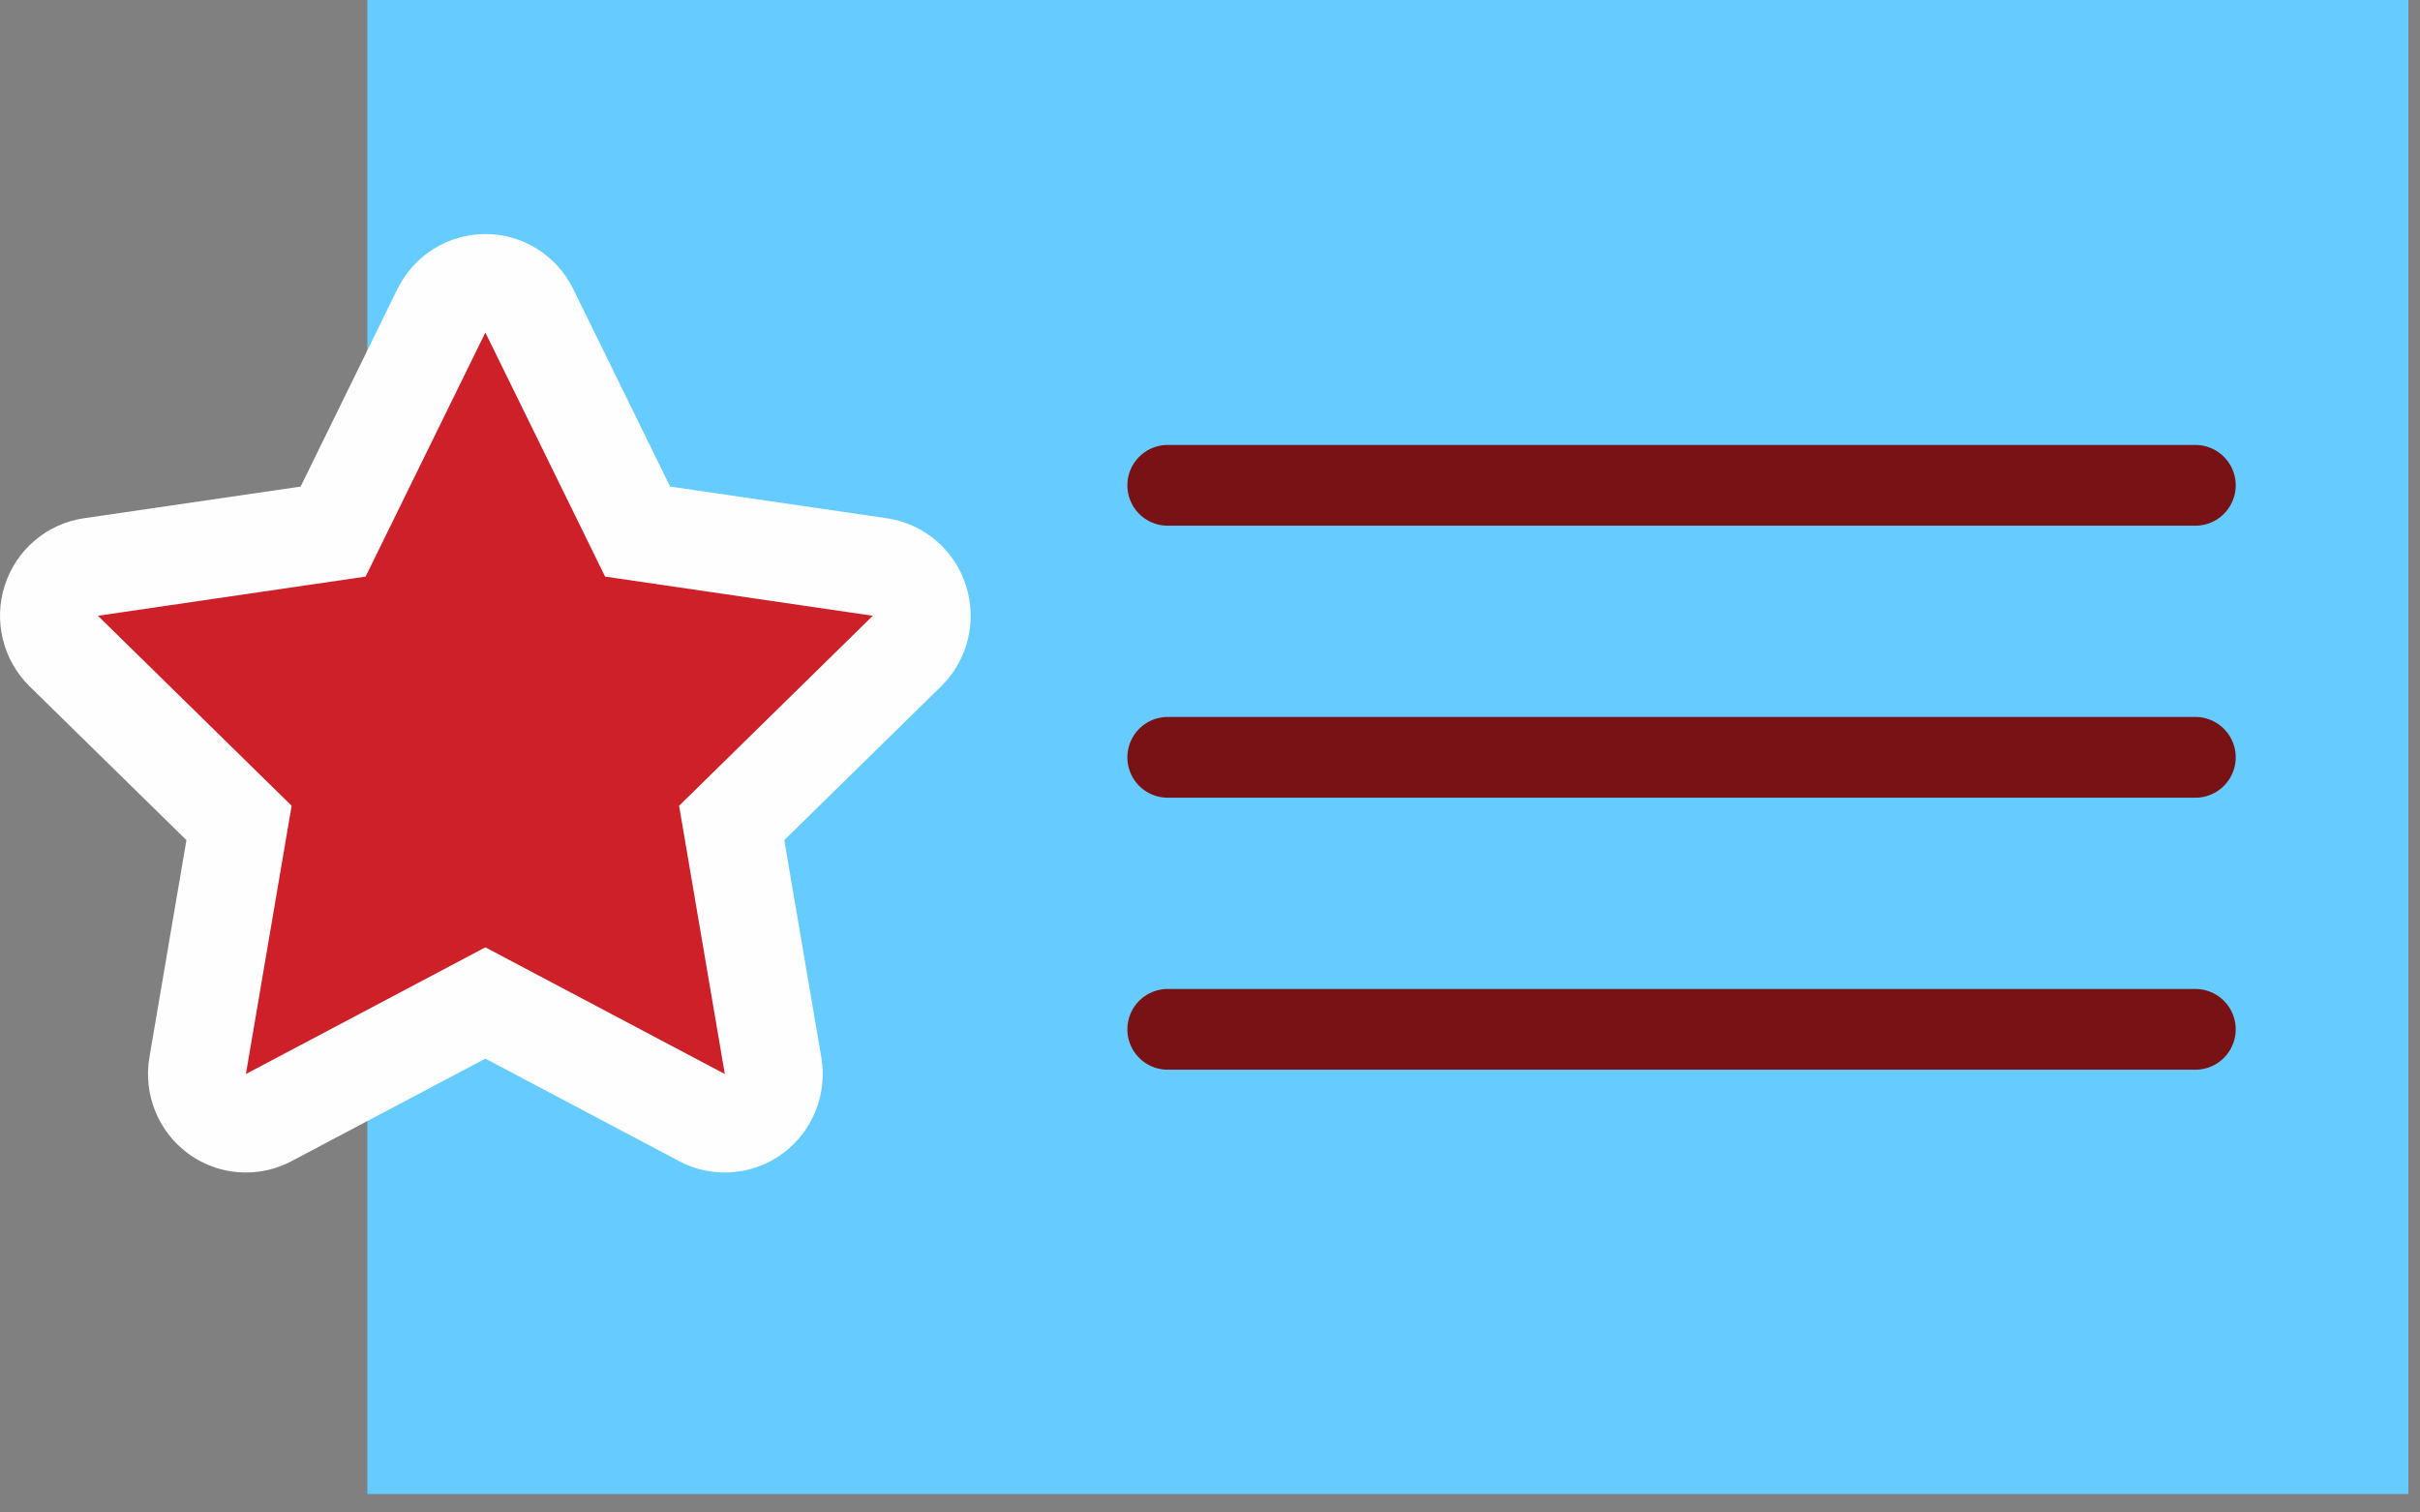
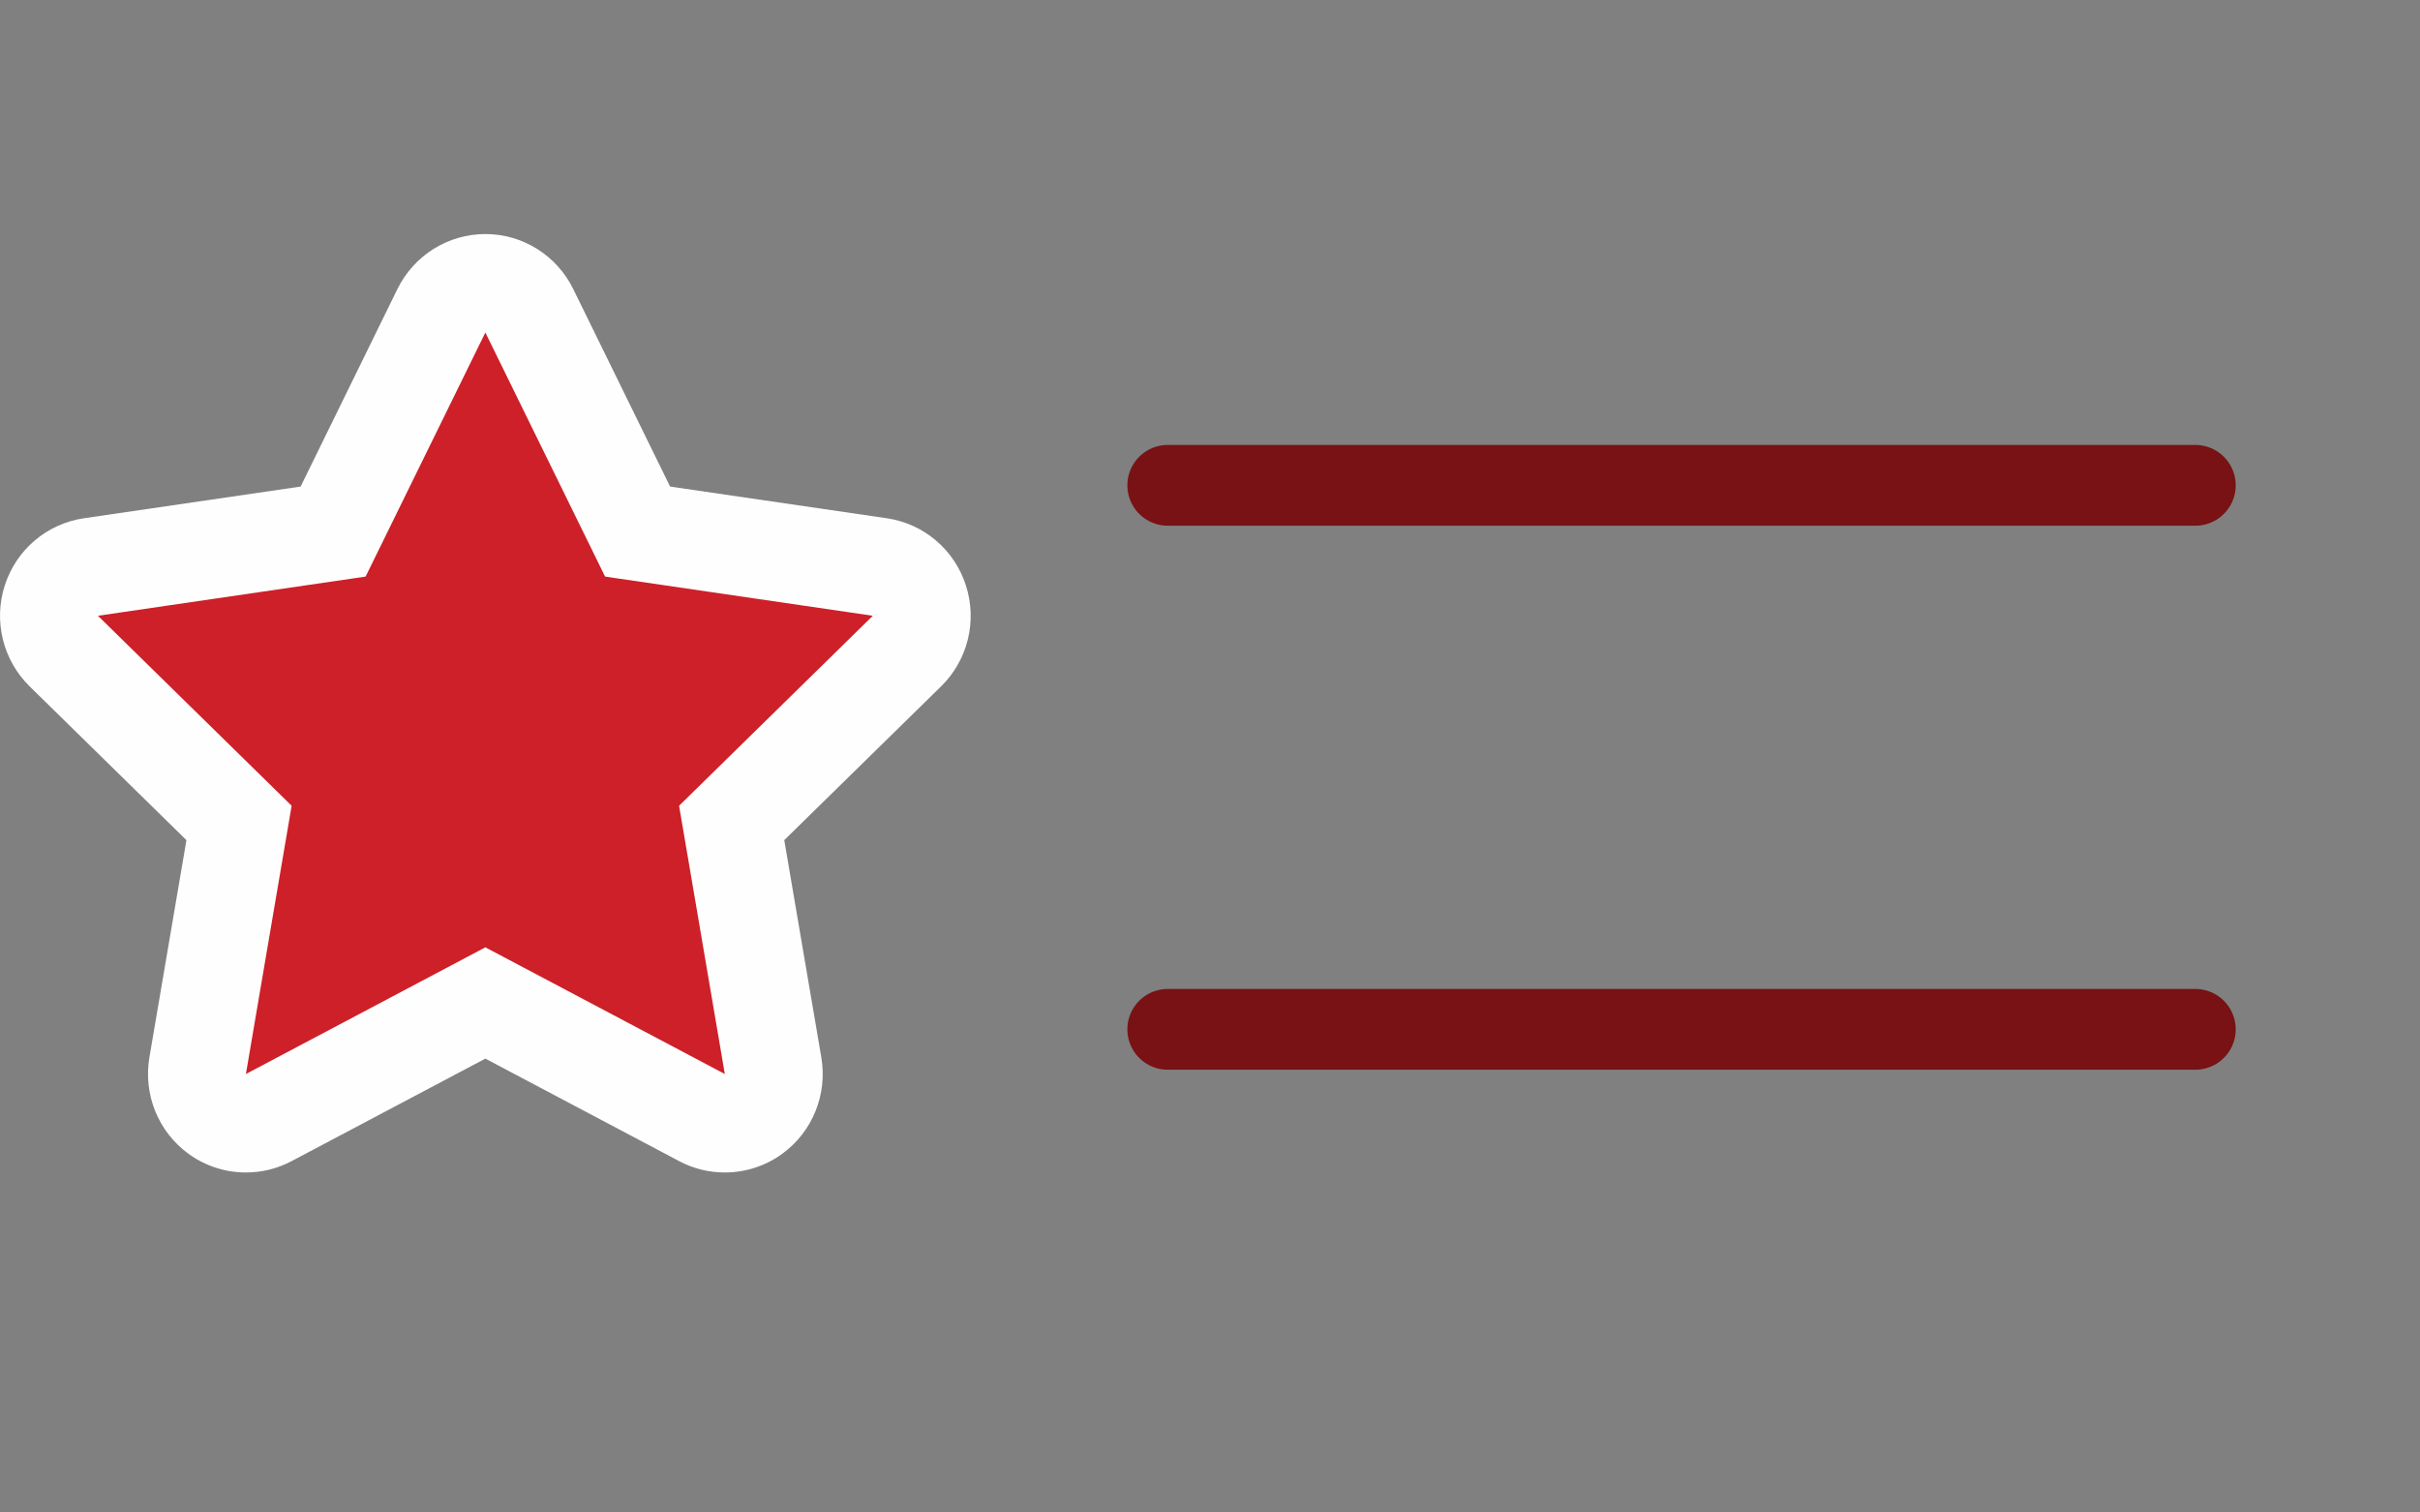
<svg xmlns="http://www.w3.org/2000/svg" height="50" version="1.1" viewBox="0 0 80 50" width="80">
  <rect x="0" y="0" width="80" height="50" fill="#808080" stroke="none" />
  <title>Premium posts</title>
  <desc>Created with Sketch.</desc>
  <g fill="none" fill-rule="evenodd" id="Desktop" stroke="none" stroke-width="1">
    <g id="Boost-Visibility" transform="translate(-668, -795)">
      <g id="Premium-posts" transform="translate(668, 795)">
-         <polygon fill="#66CCFF" id="Fill-1" points="12.144 49.389 79.617 49.389 79.617 0 12.144 0" />
        <line id="Stroke-2" stroke="#781214" stroke-linecap="round" stroke-width="2.67" x1="38.603" x2="72.573" y1="16.044" y2="16.044" />
-         <line id="Stroke-3" stroke="#781214" stroke-linecap="round" stroke-width="2.67" x1="38.603" x2="72.573" y1="25.036" y2="25.036" />
        <line id="Stroke-4" stroke="#781214" stroke-linecap="round" stroke-width="2.67" x1="38.603" x2="72.573" y1="34.028" y2="34.028" />
        <g id="Group-9" transform="translate(0, 6.707)">
          <path d="M8.129,30.425 C7.795,30.425 7.46,30.32 7.178,30.114 C6.679,29.75 6.431,29.133 6.535,28.522 L7.902,20.497 L2.106,14.814 C1.665,14.383 1.506,13.733 1.696,13.145 C1.888,12.556 2.393,12.126 3.003,12.037 L11.012,10.867 L14.593,3.565 C14.866,3.009 15.428,2.657 16.044,2.657 C16.66,2.657 17.224,3.009 17.496,3.565 L21.078,10.867 L29.087,12.037 C29.696,12.126 30.202,12.556 30.392,13.145 C30.582,13.733 30.425,14.383 29.982,14.814 L24.187,20.497 L25.556,28.522 C25.66,29.133 25.412,29.75 24.913,30.114 C24.63,30.32 24.296,30.425 23.962,30.425 C23.704,30.425 23.445,30.363 23.208,30.239 L16.044,26.45 L8.882,30.239 C8.645,30.363 8.387,30.425 8.129,30.425" fill="#CD2028" id="Fill-5" />
          <path d="M16.045,1.03 C14.813,1.03 13.688,1.733 13.14,2.844 L9.938,9.378 L2.771,10.426 C1.551,10.605 0.539,11.464 0.159,12.642 C-0.222,13.821 0.096,15.115 0.977,15.981 L6.163,21.066 L4.939,28.247 C4.731,29.469 5.23,30.704 6.226,31.432 C6.79,31.844 7.458,32.053 8.129,32.053 C8.645,32.053 9.161,31.931 9.635,31.68 L16.045,28.289 L22.456,31.68 C22.929,31.931 23.443,32.053 23.961,32.053 C24.632,32.053 25.3,31.844 25.864,31.432 C26.86,30.704 27.36,29.469 27.151,28.247 L25.926,21.066 L31.112,15.981 C31.995,15.115 32.312,13.821 31.929,12.642 C31.551,11.464 30.538,10.605 29.319,10.426 L22.152,9.378 L18.948,2.844 C18.401,1.733 17.277,1.03 16.045,1.03 M16.045,4.286 L20.003,12.354 L28.853,13.649 L22.449,19.93 L23.961,28.798 L16.045,24.61 L8.129,28.798 L9.641,19.93 L3.237,13.649 L12.086,12.354 L16.045,4.286" fill="#FEFEFE" id="Fill-7" />
        </g>
      </g>
    </g>
  </g>
</svg>